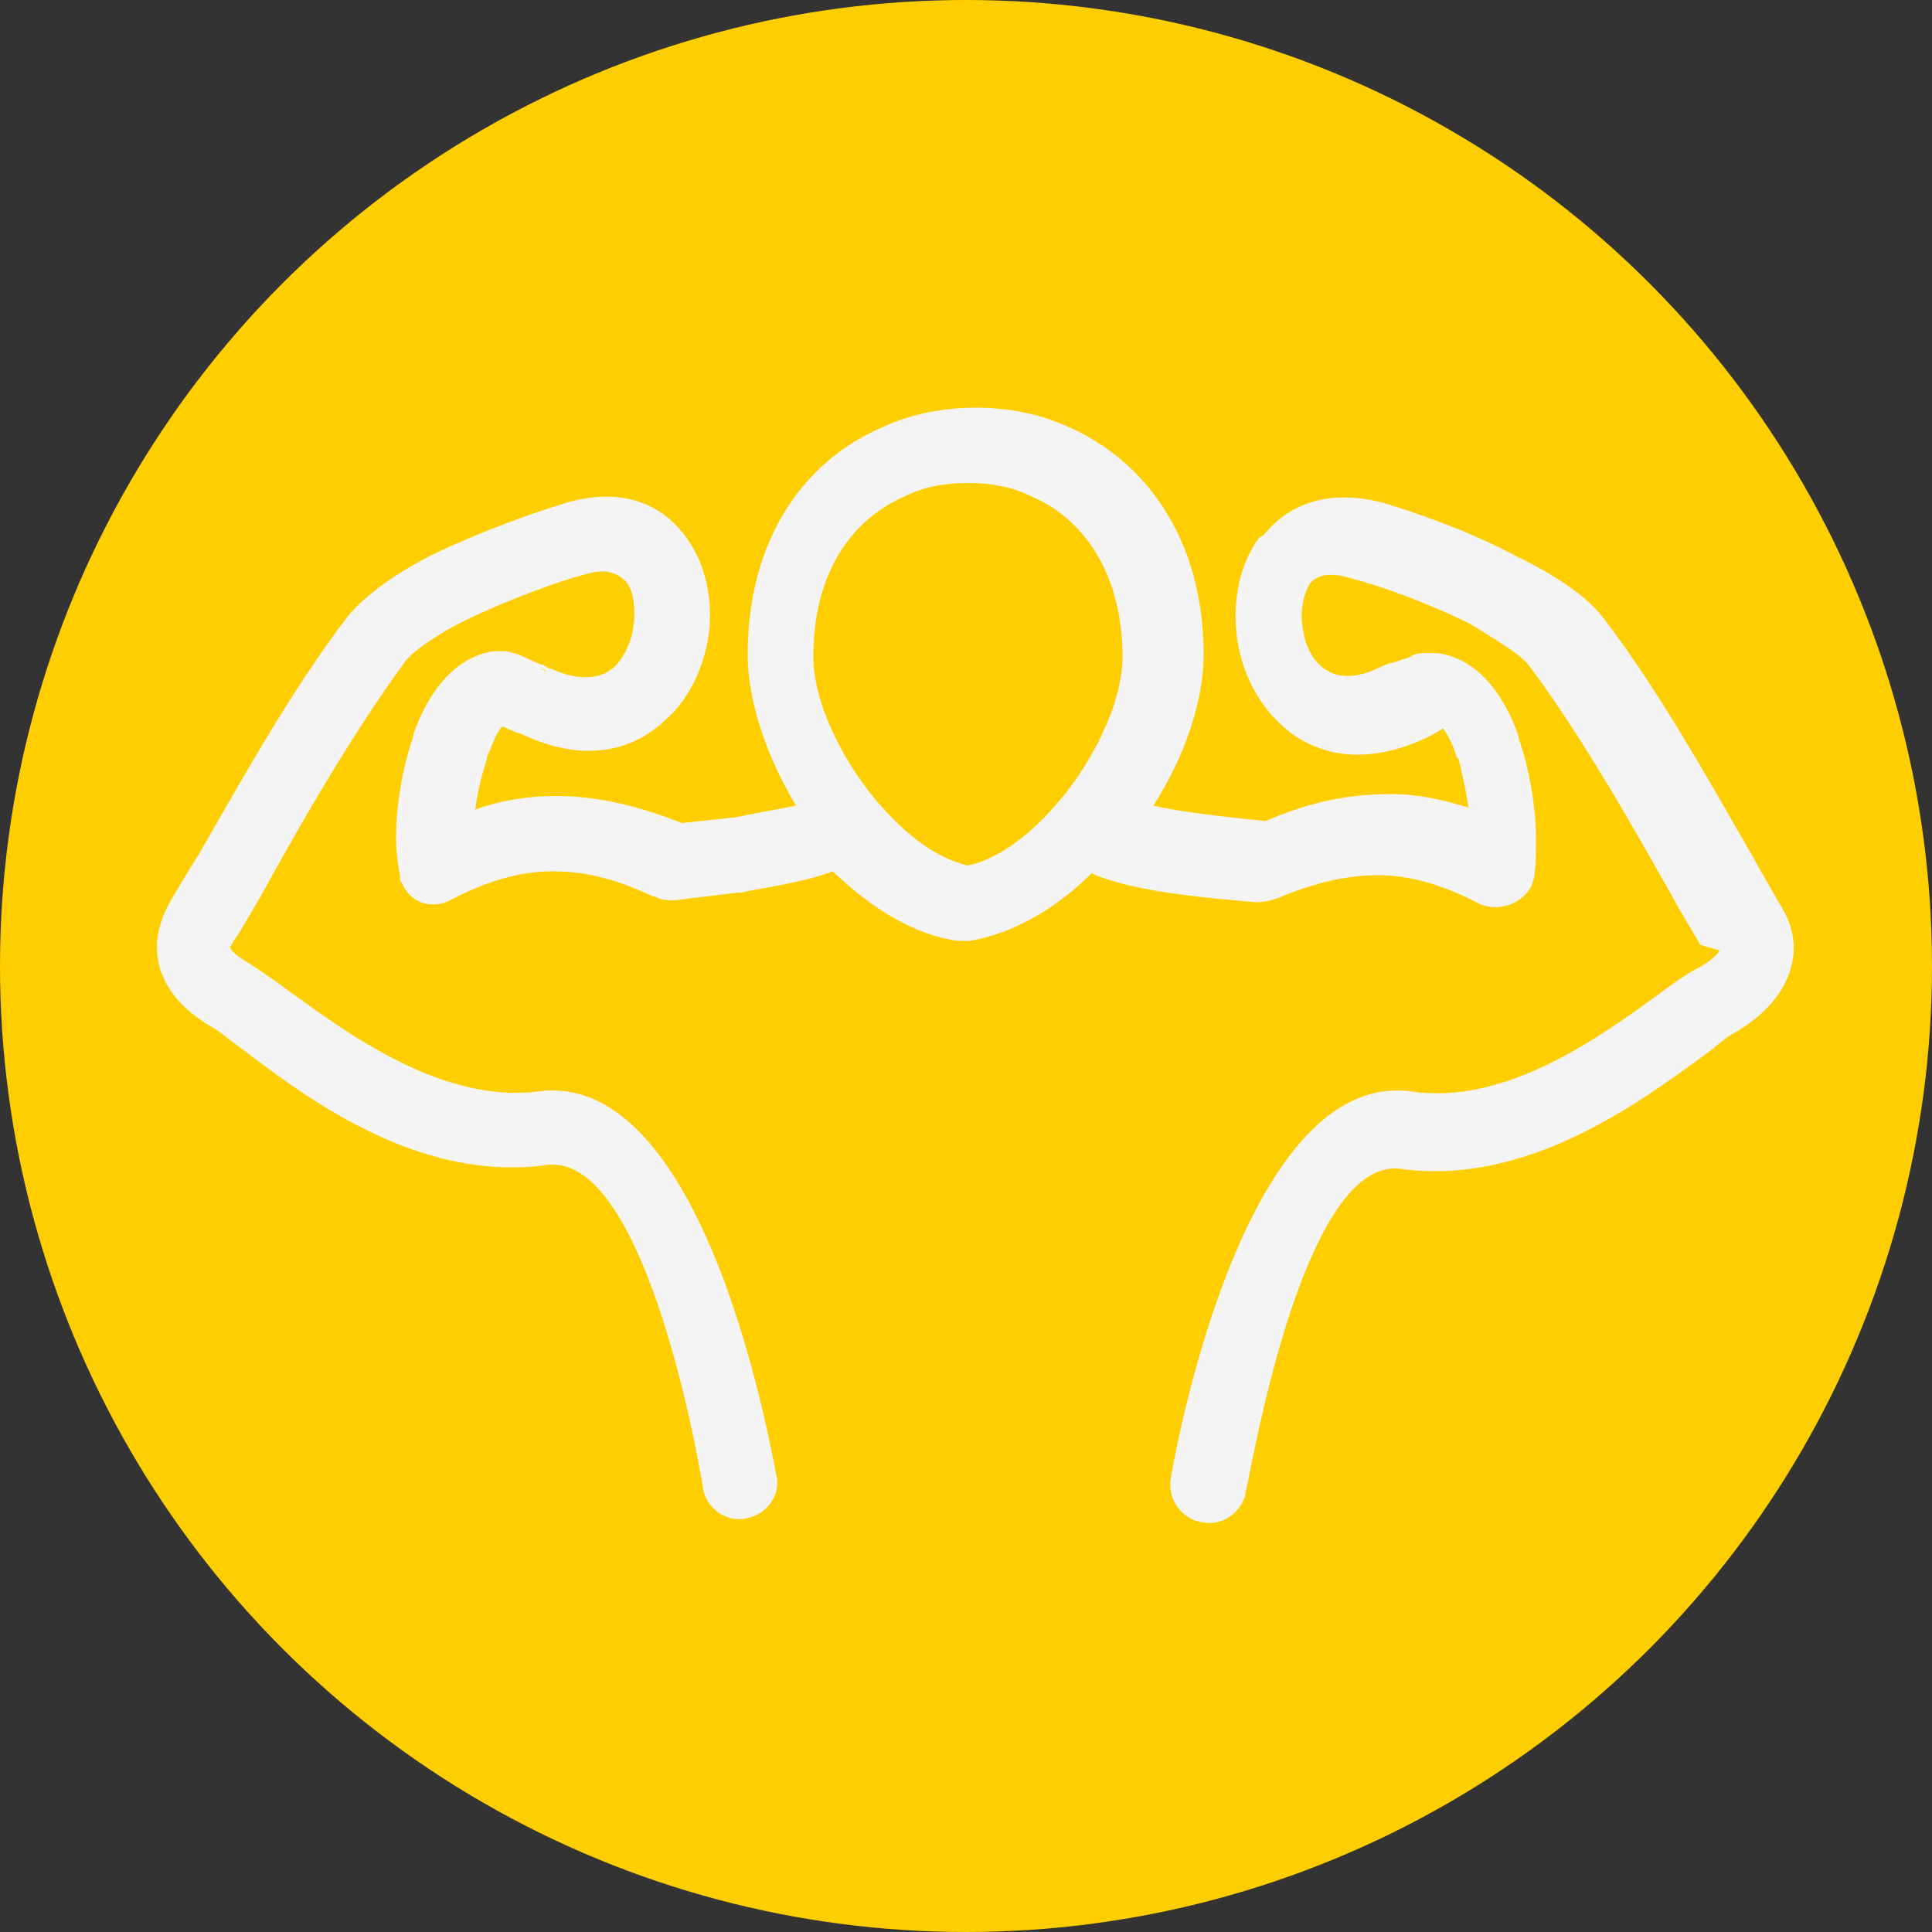
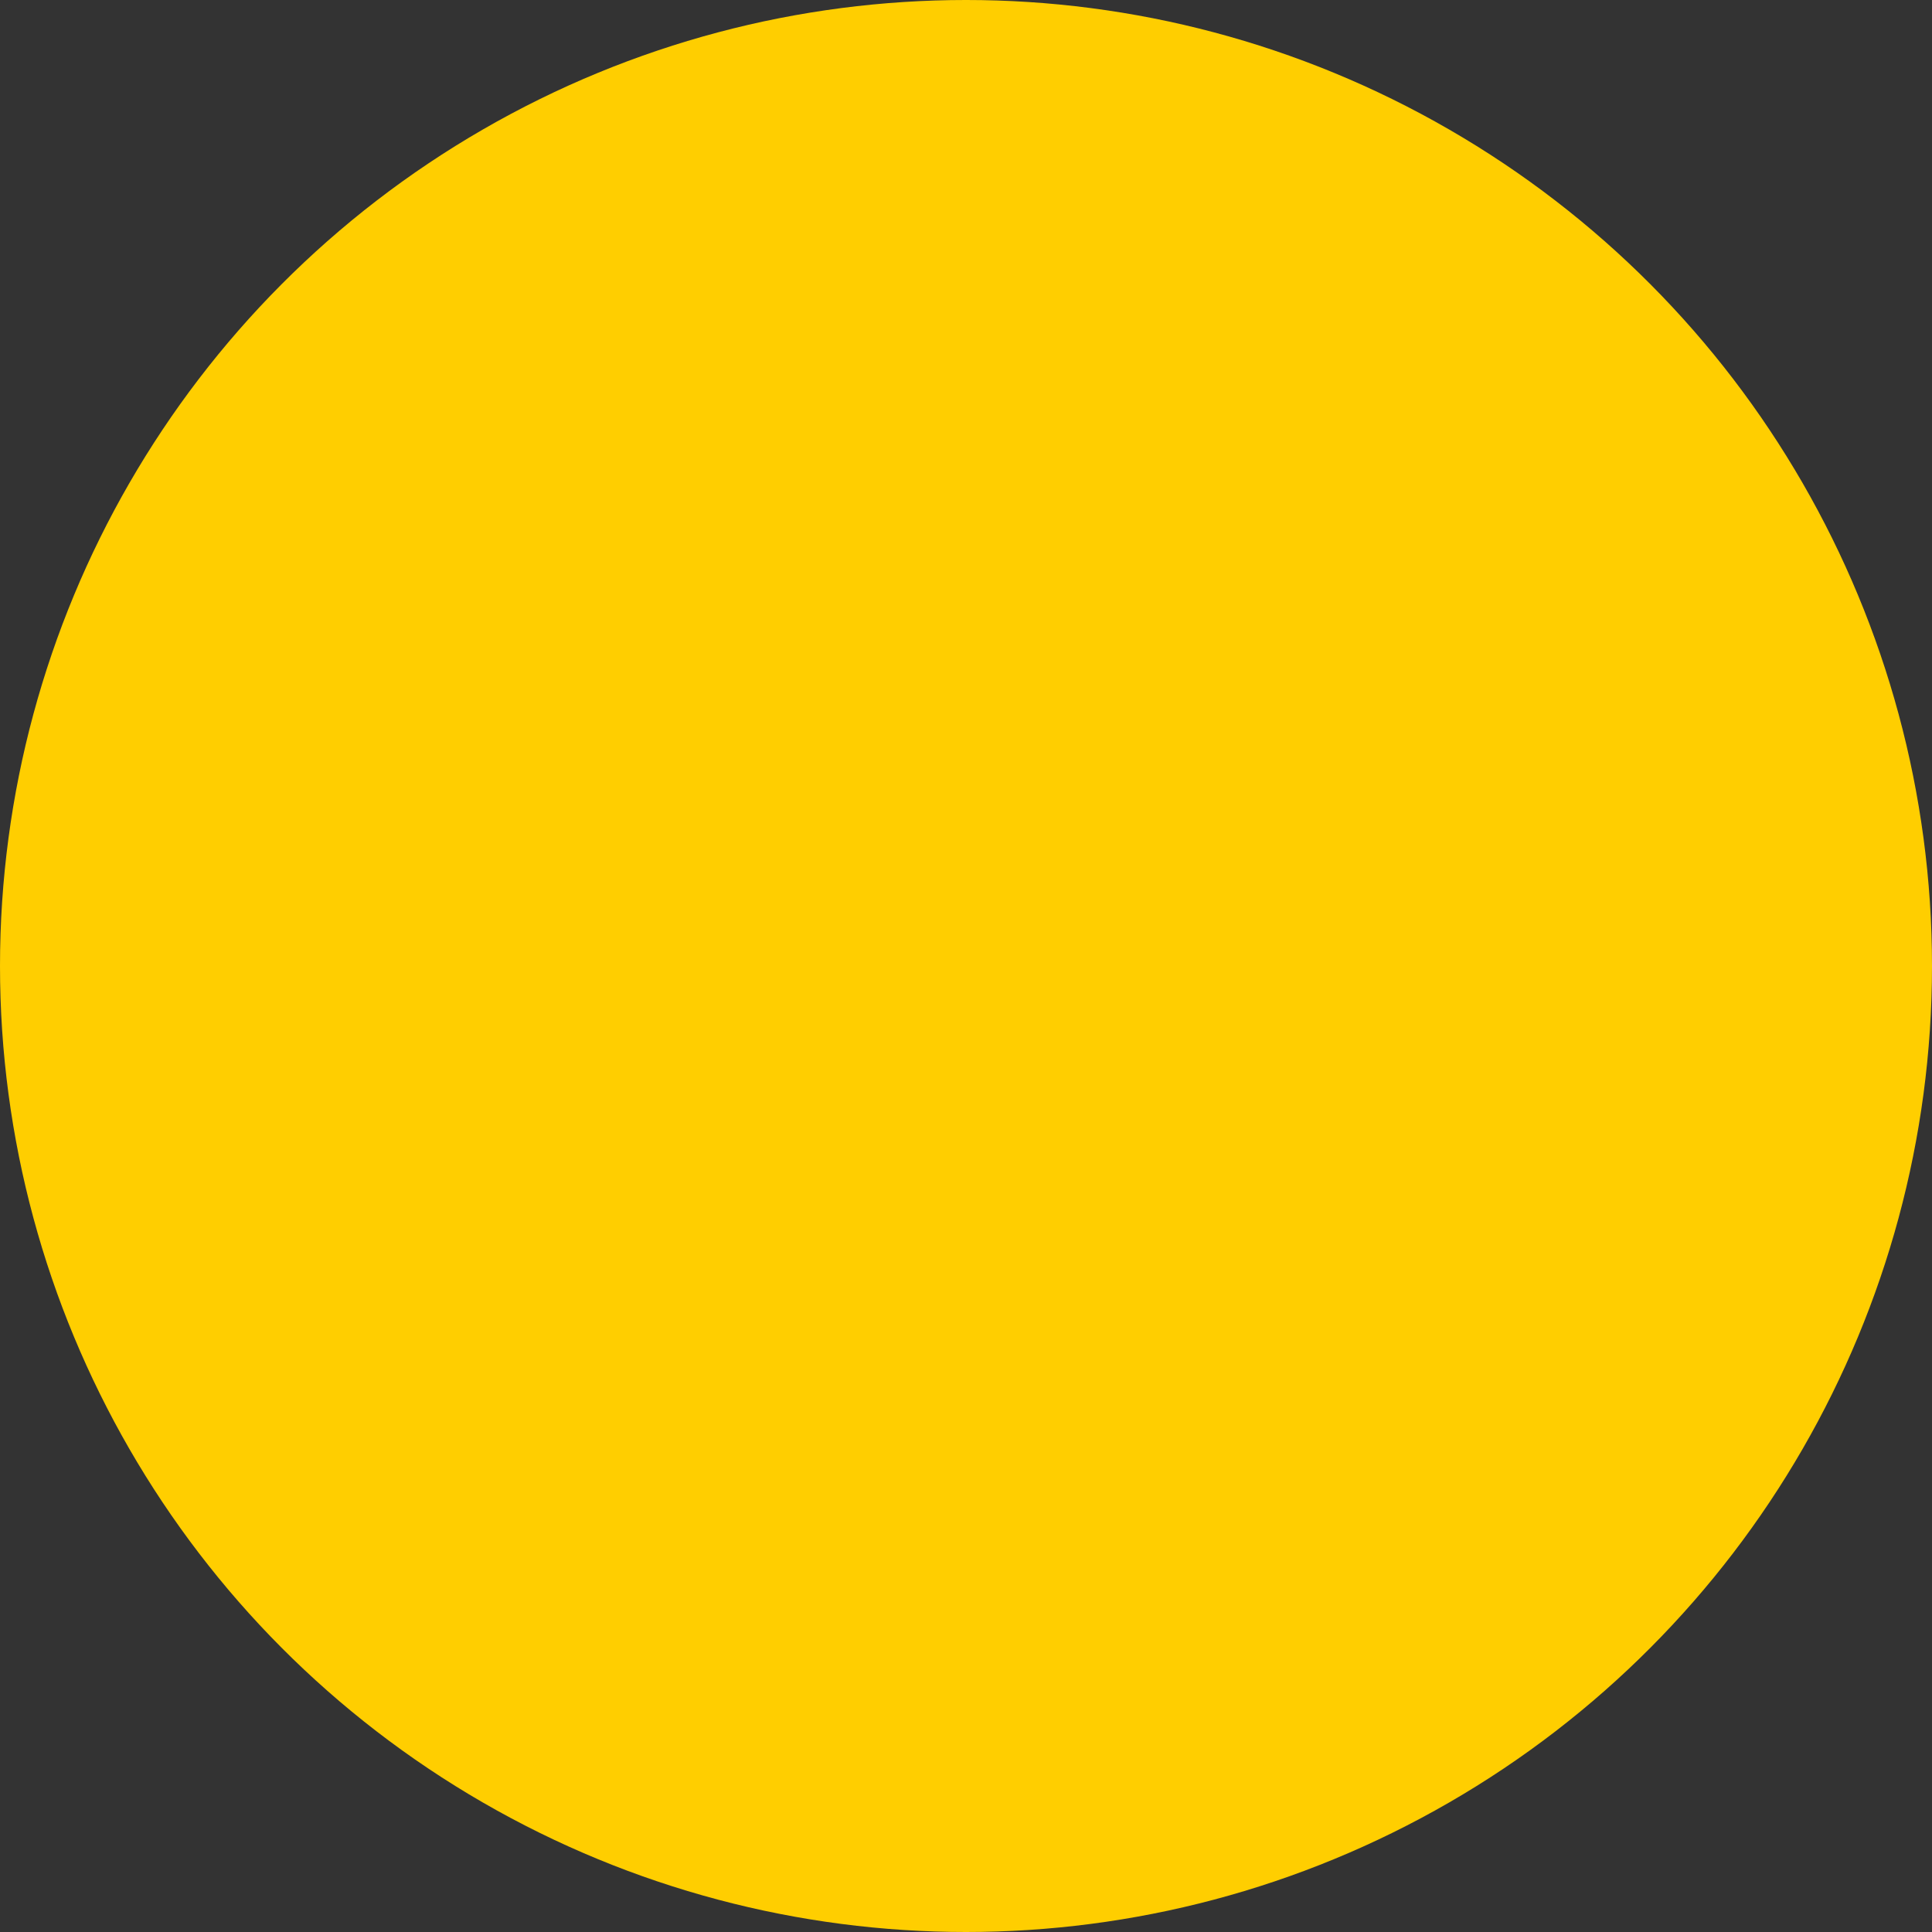
<svg xmlns="http://www.w3.org/2000/svg" version="1.1" id="圖層_1" x="0px" y="0px" viewBox="0 0 100 100" style="enable-background:new 0 0 100 100;" xml:space="preserve">
  <rect x="0" y="0" width="100" height="100" fill="#333333" stroke="none" />
  <style type="text/css">
	.st0{fill:#FFCE00;}
	.st1{fill:#F4F4F4;}
</style>
  <circle class="st0" cx="50" cy="50" r="50" />
-   <path class="st1" d="M38.4,46.2L38.4,46.2L38.4,46.2L38.4,46.2h-0.1l0,0h0h-0.1l-3.3,0.4c-0.3,0-0.7,0-1-0.2l-0.1,0l0,0  c-1.9-0.9-3.5-1.3-5.2-1.3c-1.7,0-3.4,0.5-5.3,1.5c-1,0.5-2.1,0.1-2.5-0.9c-0.1-0.1-0.1-0.2-0.1-0.4c-0.1-0.5-0.2-1.2-0.2-2  c0-1.5,0.3-3.5,0.9-5.2v-0.1c0.7-2,1.9-3.7,3.7-4.2h0h0c0.3-0.1,0.6-0.1,0.9-0.1c0.3,0,0.6,0.1,0.9,0.2l1.1,0.5l0.1,0l0.3,0.2h0.1  c1.5,0.7,2.6,0.5,3.2,0c0.6-0.5,1-1.4,1.1-2.3c0.1-0.8,0-1.7-0.4-2.2c-0.4-0.4-1-0.7-2-0.4h0l0,0c-1.6,0.4-4.2,1.4-6.3,2.4  c-1.4,0.7-2.6,1.5-3.1,2.1c-2.8,3.8-5.7,8.9-7.4,12c-0.7,1.2-1.2,2.1-1.5,2.5c-0.1,0.2-0.2,0.3-0.2,0.3v0v0c0.1,0.3,0.4,0.5,1.2,1  c0.6,0.4,1.2,0.8,2,1.4c2.9,2.1,7.8,5.7,12.7,5.1c9-1.3,12.3,19.8,12.4,19.9c0.2,1-0.5,2-1.6,2.2c-1,0.2-2-0.5-2.2-1.5  c0-0.1-2.8-17.5-8.1-16.8c-6.5,0.9-12.2-3.3-15.5-5.8c-0.7-0.5-1.3-1-1.6-1.2c-1.6-0.9-2.5-1.9-2.9-3.1l0,0  c-0.4-1.3-0.1-2.5,0.6-3.7c0.2-0.3,0.7-1.2,1.4-2.3c1.8-3.1,4.7-8.4,7.7-12.3c0.9-1.1,2.6-2.3,4.4-3.2c2.5-1.2,5.3-2.2,7-2.7  c2.8-0.8,4.9,0.1,6.1,1.8c1,1.3,1.4,3.2,1.2,4.9c-0.2,1.7-1,3.5-2.3,4.6c-1.7,1.6-4.2,2.2-7.4,0.7v0l-0.3-0.1l0,0l-0.7-0.3  c-0.3,0.3-0.5,0.9-0.8,1.6l0,0.1c-0.3,0.9-0.5,1.8-0.6,2.6c1.4-0.5,2.8-0.7,4.2-0.7c2.1,0,4.2,0.5,6.5,1.4l2.8-0.3l0,0  c0.4-0.1,2.1-0.4,3.1-0.6c-1.5-2.5-2.5-5.4-2.5-7.8c0-6.1,3-10.1,7-11.8c1.5-0.7,3.2-1,4.8-1c1.6,0,3.3,0.3,4.8,1  c3.9,1.7,7,5.7,7,11.8c0,2.4-1,5.3-2.6,7.8c1.7,0.4,4.9,0.7,5.8,0.8c2.3-1,4.3-1.4,6.5-1.4c1.4,0,2.7,0.3,4,0.7  c-0.1-0.8-0.3-1.7-0.5-2.5l-0.1-0.1c-0.2-0.7-0.5-1.2-0.7-1.5l-0.5,0.3l0,0l-0.4,0.2c-3.2,1.5-5.8,0.9-7.5-0.7  c-1.3-1.2-2.1-2.9-2.3-4.7c-0.2-1.8,0.2-3.7,1.2-5l0.2-0.1c1.3-1.6,3.3-2.4,6.1-1.7c1.7,0.5,4.6,1.5,7,2.8c1.9,0.9,3.7,2.1,4.5,3.2  c3,3.9,5.9,9.2,7.7,12.3c0.6,1.1,1.1,1.9,1.3,2.3c0.8,1.2,1.1,2.4,0.6,3.8c-0.4,1.1-1.3,2.2-2.9,3.1c-0.4,0.2-0.9,0.7-1.6,1.2h0  c-3.3,2.4-9.1,6.7-15.6,5.8c-5.2-0.7-7.9,16.6-8,16.6c-0.1,1.1-1.2,1.9-2.2,1.7c-1.1-0.1-1.9-1.2-1.7-2.3c0,0,3.5-21.3,12.5-20  c4.9,0.7,9.8-2.9,12.7-5c0.8-0.6,1.5-1.1,2.1-1.4c0.7-0.4,1-0.7,1.1-0.9L88,48.9c-0.2-0.4-0.8-1.3-1.5-2.6c-1.7-3-4.6-8.2-7.4-11.9  c-0.5-0.6-1.7-1.3-3-2.1c-2.2-1.1-4.7-2-6.3-2.4c-1-0.3-1.6-0.1-1.9,0.2l-0.1,0.1c-0.3,0.5-0.5,1.3-0.4,2.1c0.1,0.9,0.4,1.7,1,2.2  c0.7,0.6,1.7,0.7,3.1,0h0l0.5-0.2l0.1,0L73,34c0.2-0.2,0.6-0.2,0.9-0.2c0.3,0,0.7,0,1,0.1c1.8,0.5,3,2.2,3.7,4.2l0,0.1  c0.6,1.7,0.9,3.7,0.9,5.2c0,0.8,0,1.5-0.1,2c0,0.1-0.1,0.3-0.1,0.4c-0.5,1-1.7,1.4-2.7,1c-1.9-1-3.6-1.5-5.3-1.5  c-1.6,0-3.3,0.4-5.2,1.2l0,0h0l0,0c-0.3,0.1-0.7,0.2-1.1,0.2c-2.2-0.2-6.3-0.5-8.5-1.5c-1.8,1.8-4,3.1-6.3,3.5c-0.2,0-0.4,0-0.6,0  c-2.3-0.3-4.5-1.7-6.5-3.6C41.6,45.7,38.6,46.1,38.4,46.2L38.4,46.2L38.4,46.2z M46.8,25.7L46.8,25.7c-2.7,1.2-4.7,3.9-4.7,8.3  c0,2.1,1.2,4.8,2.9,7c1.5,1.9,3.3,3.4,5.1,3.8c1.8-0.4,3.6-1.9,5.1-3.8c1.7-2.2,2.9-4.9,2.9-7c0-4.4-2.1-7.2-4.7-8.3  c-1-0.5-2.1-0.7-3.3-0.7C48.9,25,47.8,25.2,46.8,25.7L46.8,25.7z M28,34.6L28,34.6l0.3,0.2C28.2,34.7,28.1,34.6,28,34.6L28,34.6z" />
</svg>